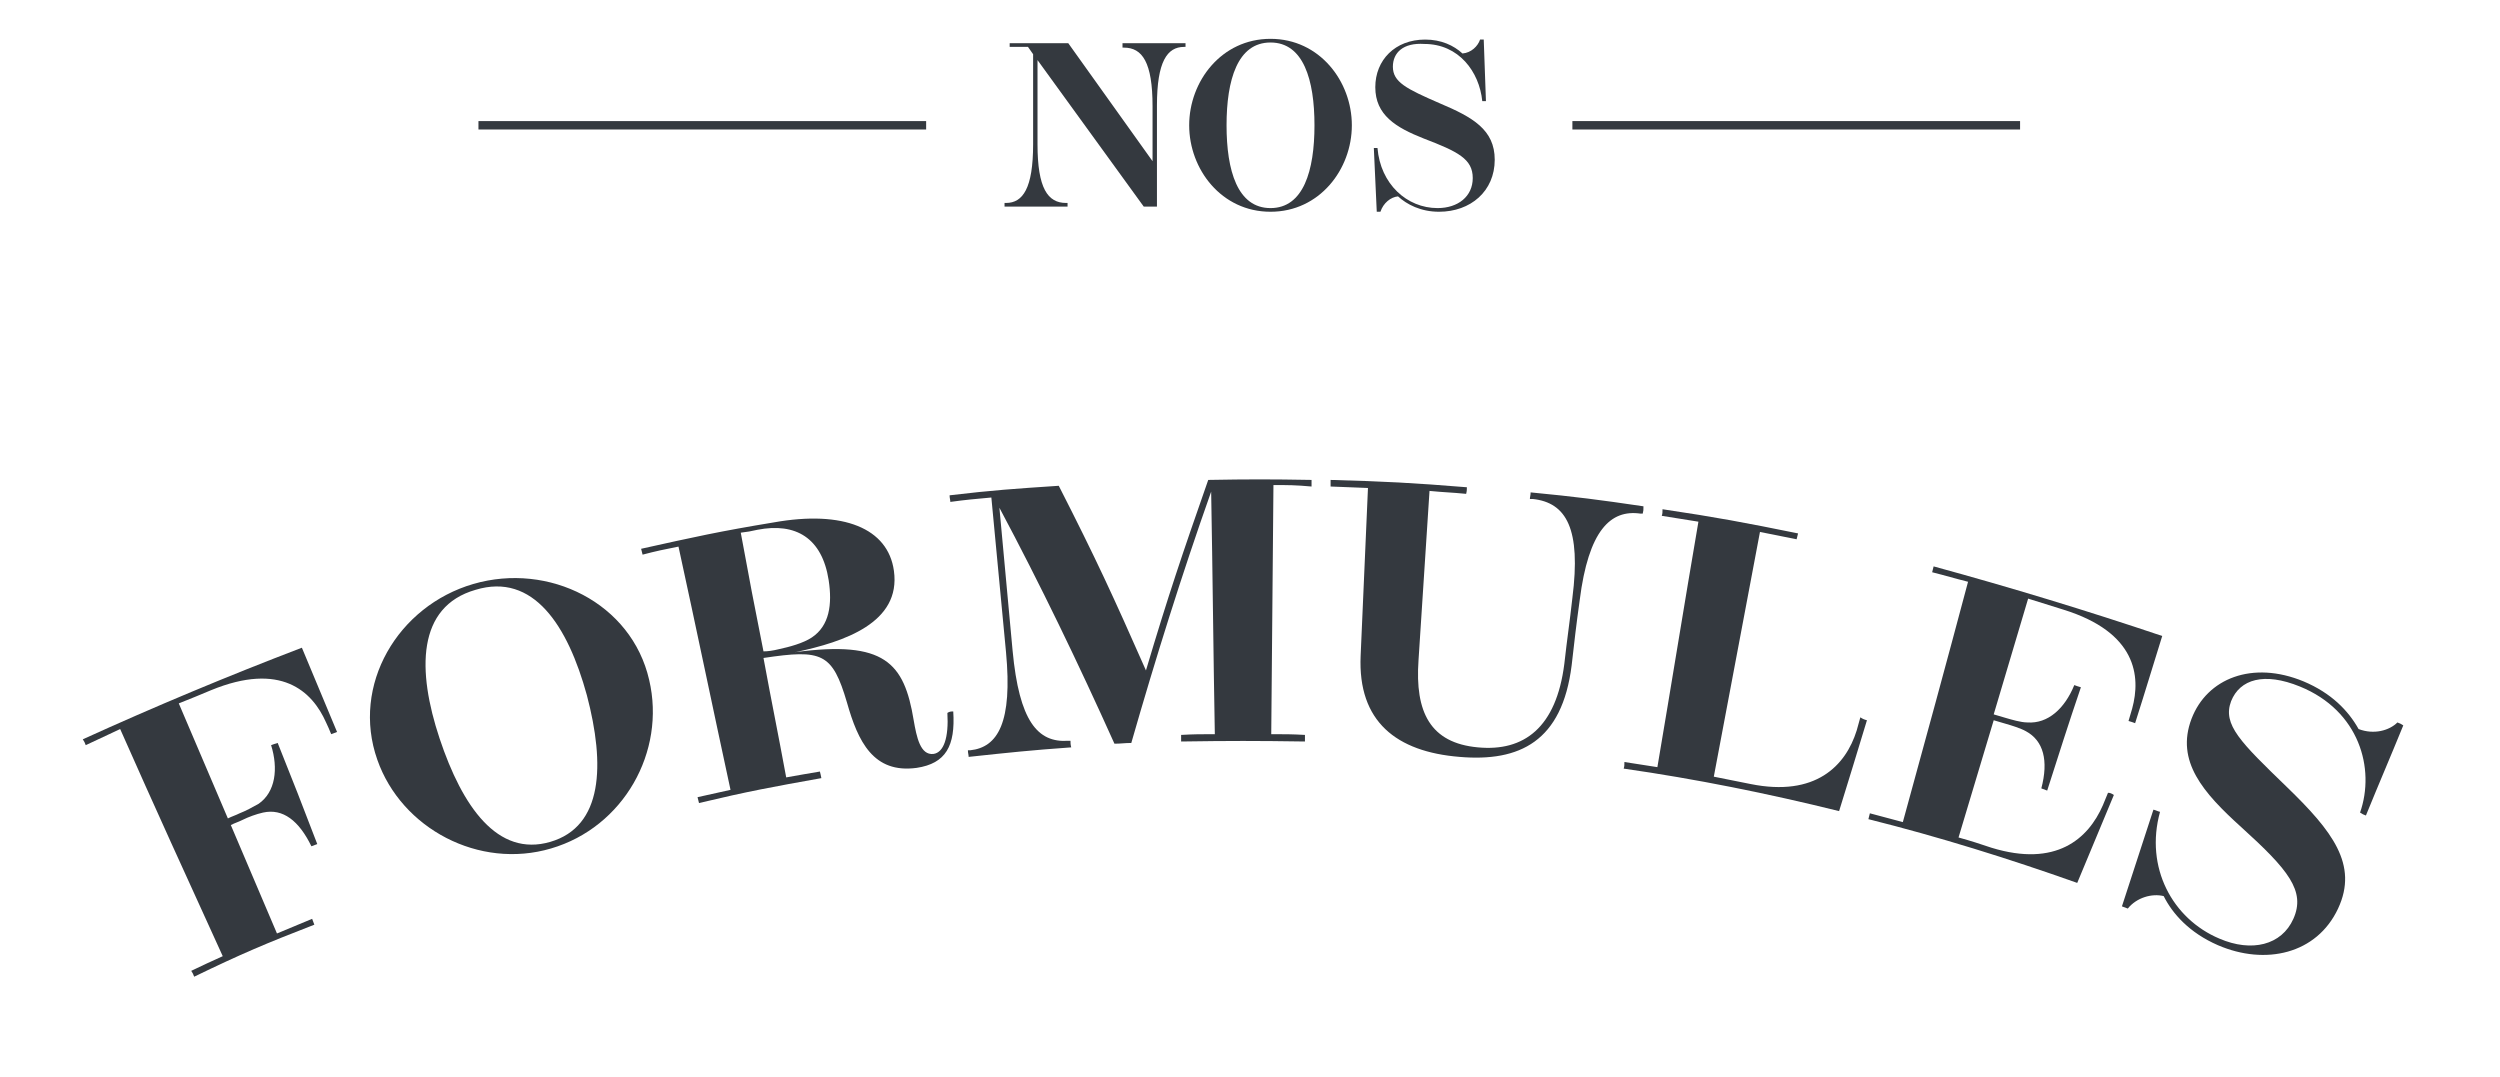
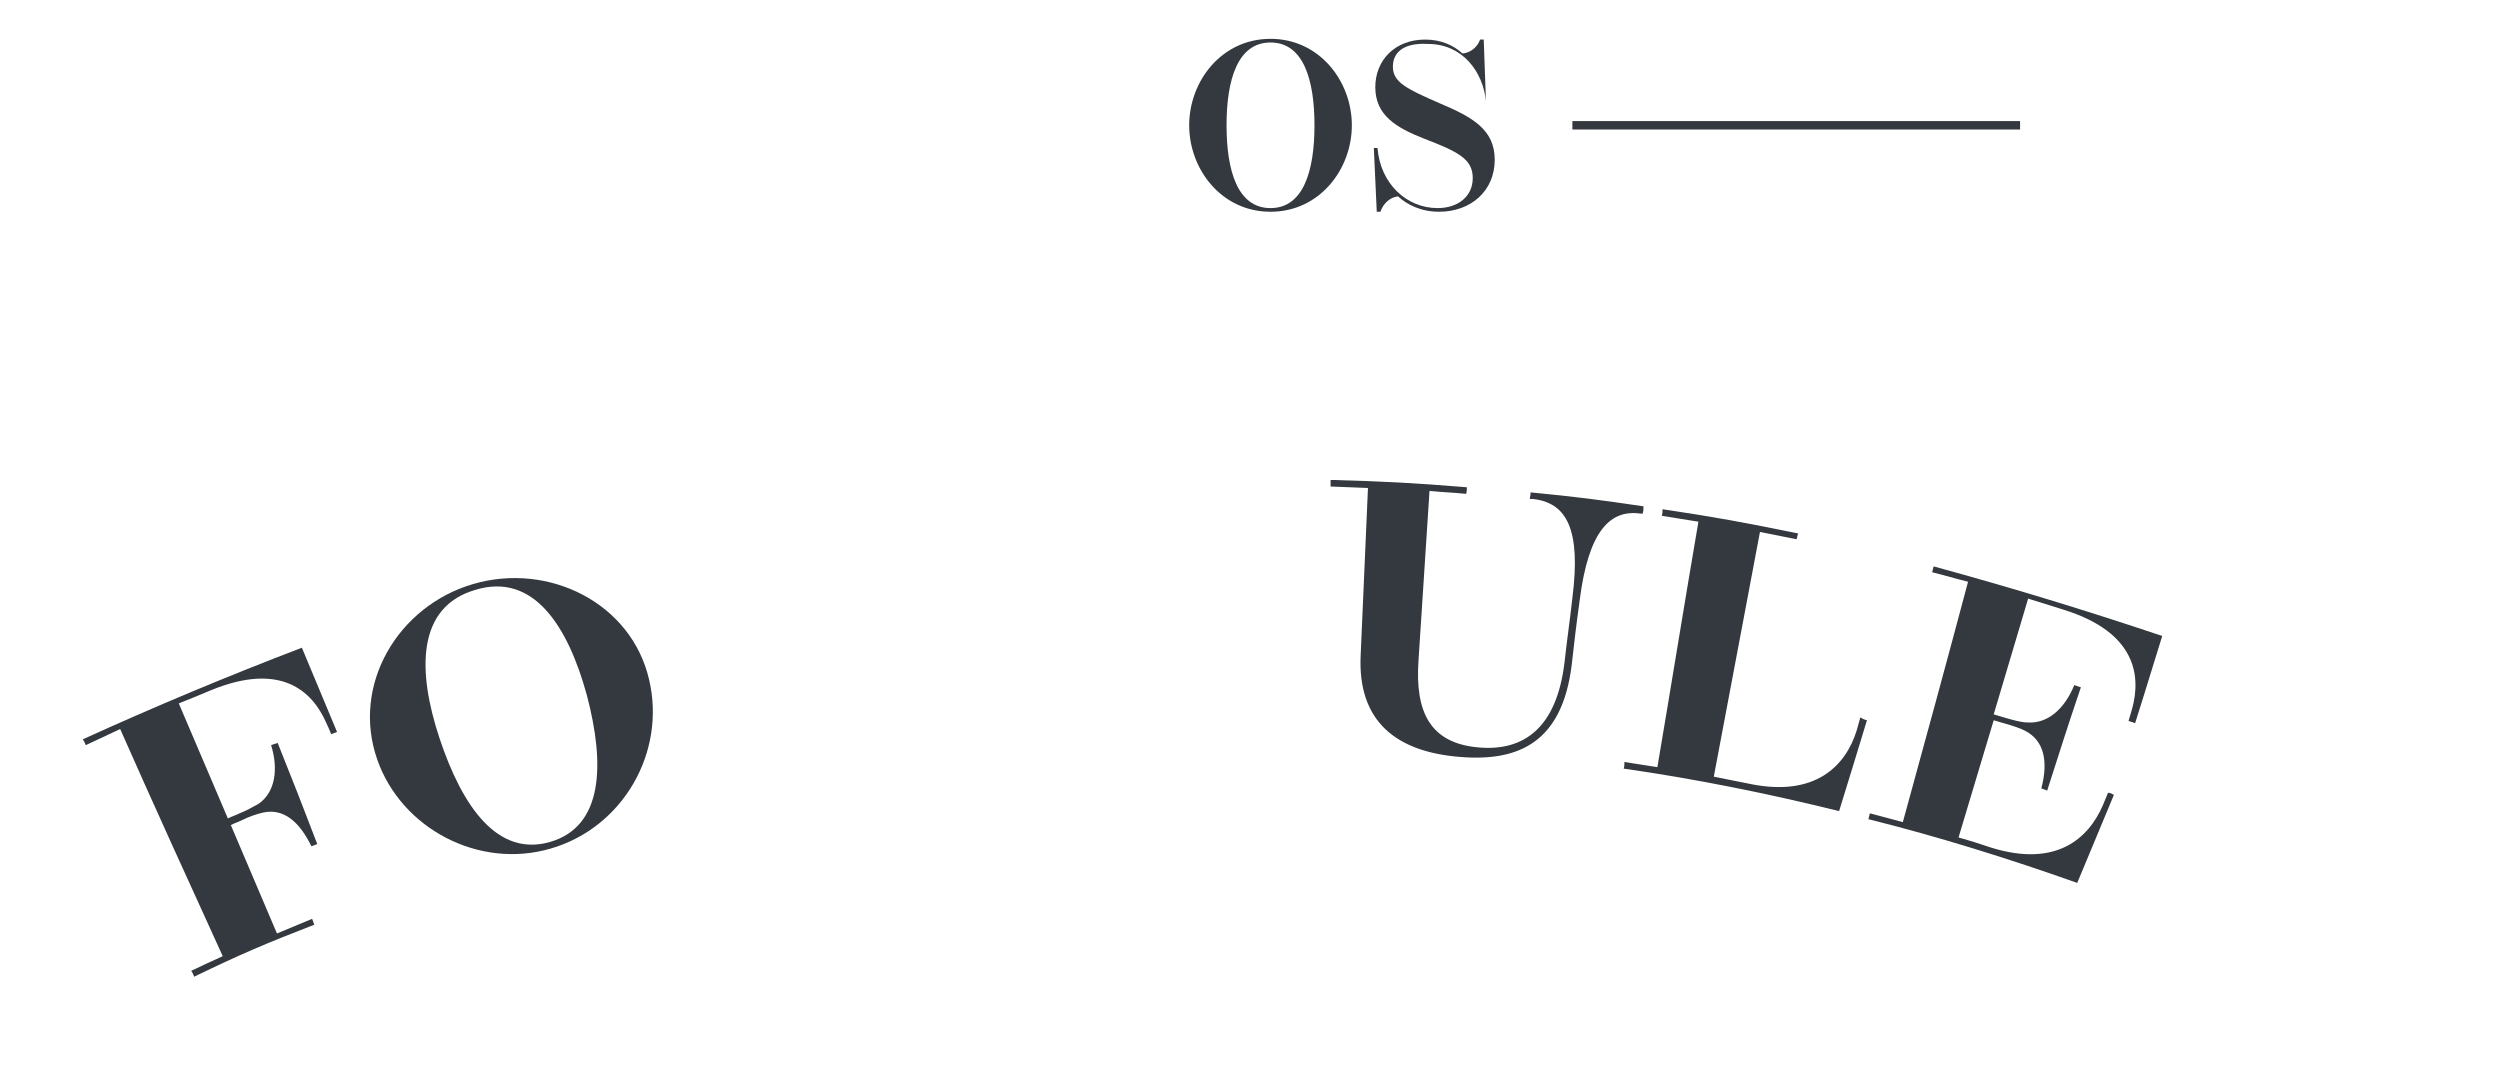
<svg xmlns="http://www.w3.org/2000/svg" version="1.1" id="Calque_1" x="0px" y="0px" viewBox="0 0 341.2 147" style="enable-background:new 0 0 341.2 147;" xml:space="preserve">
  <style type="text/css"> .st0{fill:none;stroke:#000000;stroke-width:2;stroke-miterlimit:10;} .st1{fill:none;stroke:#000000;stroke-width:2;stroke-miterlimit:10;stroke-dasharray:12.041,12.041;} .st2{fill-rule:evenodd;clip-rule:evenodd;} .st3{fill:#34393F;} .st4{fill:none;stroke:#34393F;stroke-width:0.997;stroke-miterlimit:10;} .st5{fill:none;stroke:#34393F;stroke-miterlimit:10;} .st6{fill:none;stroke:#34393F;stroke-width:1.147;stroke-miterlimit:10;} .st7{fill:none;stroke:#34393F;stroke-width:1.15;stroke-miterlimit:10;} </style>
  <g>
-     <path class="st3" d="M161.8,5.9v0.5h-0.2c-2.3,0-3.7,2-3.7,8v13.8h-1.8L141.6,8.2v11.5c0,6,1.4,8,3.9,8h0.2v0.5h-8.6v-0.5h0.2 c2.3,0,3.7-2,3.7-8V7.4l-0.7-1h-2.5V5.9h8L157.3,22v-7.5c0-6-1.4-8-3.9-8h-0.2V5.9H161.8z" />
    <path class="st3" d="M184.5,17.1c0,6-4.4,11.8-11.1,11.8c-6.7,0-11.1-5.8-11.1-11.8s4.4-11.8,11.1-11.8 C180.1,5.3,184.5,11.1,184.5,17.1z M173.4,5.8c-4.5,0-6,5.1-6,11.3s1.5,11.3,6,11.3c4.5,0,6-5.1,6-11.3S177.9,5.8,173.4,5.8z" />
-     <path class="st3" d="M190.1,9.1c0,2.1,1.8,3,6.4,5c4.5,1.9,7.5,3.6,7.5,7.7c0,4.3-3.3,7.1-7.6,7.1c-2.5,0-4.4-1-5.6-2.1 c-1,0.1-2,0.9-2.4,2.1h-0.5l-0.4-8.7l0.5,0c0.4,4.9,4,8.2,8.2,8.2c2.8,0,4.8-1.6,4.8-4.1c0-2.6-2-3.6-6.7-5.4 c-3.8-1.5-6.6-3.2-6.6-7c0-3.7,2.7-6.5,6.8-6.5c2.2,0,3.9,0.8,5.1,1.9c1.2-0.1,2.1-1,2.4-1.9h0.5l0.3,8.4l-0.5,0 c-0.4-4-3.2-7.8-7.9-7.8C191.5,5.8,190.1,7.2,190.1,9.1z" />
+     <path class="st3" d="M190.1,9.1c0,2.1,1.8,3,6.4,5c4.5,1.9,7.5,3.6,7.5,7.7c0,4.3-3.3,7.1-7.6,7.1c-2.5,0-4.4-1-5.6-2.1 c-1,0.1-2,0.9-2.4,2.1h-0.5l-0.4-8.7l0.5,0c0.4,4.9,4,8.2,8.2,8.2c2.8,0,4.8-1.6,4.8-4.1c0-2.6-2-3.6-6.7-5.4 c-3.8-1.5-6.6-3.2-6.6-7c0-3.7,2.7-6.5,6.8-6.5c2.2,0,3.9,0.8,5.1,1.9c1.2-0.1,2.1-1,2.4-1.9h0.5l0.3,8.4c-0.4-4-3.2-7.8-7.9-7.8C191.5,5.8,190.1,7.2,190.1,9.1z" />
  </g>
-   <line class="st6" x1="65.3" y1="17.1" x2="126.4" y2="17.1" />
  <line class="st7" x1="214.6" y1="17.1" x2="275.7" y2="17.1" />
  <g>
    <g>
      <path class="st3" d="M26.5,133.3c-0.1-0.3-0.2-0.5-0.4-0.8c1.7-0.8,2.5-1.2,4.3-2c-4.7-10.3-9.4-20.6-14-31 c-1.9,0.9-2.8,1.3-4.7,2.2c-0.1-0.3-0.2-0.5-0.4-0.8c9.9-4.5,19.7-8.6,29.9-12.5c1.9,4.6,2.9,6.9,4.8,11.5 c-0.3,0.1-0.5,0.2-0.8,0.3c-0.3-0.7-0.4-1-0.7-1.6c-1.9-4.3-6.2-8.3-15.7-4.4c-1.7,0.7-2.6,1.1-4.4,1.8c2.7,6.3,4,9.4,6.7,15.7 c0.6-0.3,1-0.4,1.6-0.7c0.8-0.3,1.9-0.9,2.6-1.3c2.3-1.6,2.7-4.8,1.7-8c0.3-0.1,0.5-0.2,0.9-0.3c2.2,5.5,3.3,8.3,5.4,13.8 c-0.3,0.1-0.5,0.2-0.8,0.3c-1.7-3.5-3.9-5.2-6.6-4.6c-0.9,0.2-2,0.6-2.8,1c-0.6,0.3-1,0.4-1.6,0.7c2.5,5.9,3.8,8.9,6.3,14.8 c1.9-0.8,2.9-1.2,4.8-2c0.1,0.3,0.2,0.5,0.3,0.8C36.2,128.8,32.9,130.2,26.5,133.3z" />
      <path class="st3" d="M88.6,92.8c2.3,9.8-3.5,20.1-13.4,23c-9.8,2.9-20.4-2.7-23.7-12.1c-3.6-10.2,2.8-21,13.1-24 S86.2,82.3,88.6,92.8z M64.9,80.5c-8,2.3-8,11-4.9,20.3s7.9,16.2,15.1,14.1c7.2-2.1,7.5-10.5,5-20C77.5,85.4,72.8,78.1,64.9,80.5z " />
-       <path class="st3" d="M130.1,97.1c0.3,4.7-1,7.1-5,7.7c-5.9,0.8-8-3.6-9.5-8.9c-2-6.8-3.4-7.3-11.4-6.1c1.2,6.5,1.9,9.8,3.1,16.3 c1.8-0.3,2.7-0.5,4.6-0.8c0.1,0.3,0.1,0.5,0.2,0.9c-6.7,1.2-10,1.8-16.7,3.4c-0.1-0.3-0.1-0.5-0.2-0.8c1.8-0.4,2.7-0.6,4.5-1 c-2.4-11.1-4.7-22.2-7.1-33.2c-2,0.4-3,0.6-4.9,1.1c-0.1-0.3-0.1-0.5-0.2-0.8c7.2-1.6,10.8-2.4,18.1-3.6 c9.5-1.7,15.6,0.8,16.4,6.6c1,7.1-6.8,9.7-13.4,11.1c-0.1,0,0,0.1,0,0c12.1-1.6,14.8,1.4,16.1,9.3c0.4,2.3,0.9,4.8,2.7,4.6 c1.4-0.2,2.1-2.2,1.9-5.6C129.6,97.1,129.8,97.1,130.1,97.1z M106.3,88.6c1.4-0.3,3.3-0.8,4.5-1.6c2.4-1.6,2.8-4.5,2.3-7.8 c-0.9-5.8-4.5-7.9-9.7-6.9c-0.9,0.2-1.4,0.3-2.3,0.4c1.2,6.5,1.8,9.7,3.1,16.2C104.8,88.9,105.5,88.8,106.3,88.6z" />
-       <path class="st3" d="M173.8,66.2c-0.1,11.3-0.2,22.7-0.3,34c1.8,0,2.8,0,4.6,0.1c0,0.3,0,0.5,0,0.9c-6.8-0.1-10.1-0.1-16.9,0 c0-0.3,0-0.5,0-0.9c1.8-0.1,2.7-0.1,4.6-0.1c-0.2-11-0.3-22.1-0.5-33.1c-4,11.3-7.6,22.8-10.9,34.3c-0.9,0-1.4,0.1-2.3,0.1 c-4.9-10.9-10.1-21.7-15.7-32.2c0.7,7.8,1.1,11.7,1.8,19.5c0.9,9.6,3.4,12.6,7.6,12.3c0.1,0,0.2,0,0.3,0c0,0.3,0,0.5,0.1,0.9 c-5.6,0.4-8.4,0.7-14,1.3c0-0.3-0.1-0.5-0.1-0.9c0.1,0,0.2,0,0.3,0c3.8-0.4,5.8-3.8,4.9-13.4c-0.8-8.4-1.2-12.6-2-21.1 c-2.2,0.2-3.4,0.3-5.6,0.6c0-0.3-0.1-0.5-0.1-0.9c5.9-0.7,8.9-0.9,14.9-1.3c5.1,10,7.4,15,11.9,25.2c3.1-10.4,4.9-15.7,8.5-26 c5.6-0.1,8.4-0.1,14.1,0c0,0.3,0,0.5,0,0.9C176.8,66.2,175.8,66.2,173.8,66.2z" />
      <path class="st3" d="M224.2,70.1c-0.1,0-0.2,0-0.3,0c-4.1-0.6-7.1,2.3-8.3,11.8c-0.5,3.6-0.7,5.4-1.1,8.9 c-1.3,10.4-7.1,13.2-15.3,12.5c-8.6-0.7-13.9-4.8-13.5-13.8c0.4-9.1,0.6-13.7,1-22.9c-2-0.1-3-0.1-5.1-0.2c0-0.3,0-0.5,0-0.9 c7.4,0.2,11.2,0.4,18.6,1c0,0.3,0,0.5-0.1,0.9c-2-0.2-3-0.2-5-0.4c-0.6,9.3-0.9,13.9-1.5,23.1c-0.5,7.1,1.6,11.3,8.1,11.9 c6.3,0.6,10.7-2.7,11.8-11.4c0.4-3.6,0.7-5.4,1.1-9c1.2-9.4-0.8-13-5.4-13.5c-0.2,0-0.2,0-0.4,0c0-0.3,0.1-0.5,0.1-0.9 c6.2,0.6,9.3,1,15.4,1.9C224.3,69.6,224.3,69.7,224.2,70.1z" />
      <path class="st3" d="M254.8,98.3c-1.5,5-2.3,7.5-3.8,12.4c-9.7-2.4-19.6-4.4-29.4-5.8c0.1-0.3,0.1-0.5,0.1-0.9 c1.8,0.3,2.7,0.4,4.5,0.7c1.9-11.2,3.7-22.4,5.6-33.5c-2-0.3-3-0.5-5-0.8c0.1-0.3,0.1-0.5,0.1-0.9c7.4,1.1,11.1,1.8,18.5,3.3 c-0.1,0.3-0.1,0.5-0.2,0.8c-2-0.4-3-0.6-5-1c-2.1,11.1-4.2,22.3-6.3,33.4c2,0.4,3,0.6,5,1c8.9,1.8,13-2.5,14.5-7.3 c0.2-0.7,0.3-1.1,0.5-1.8C254.2,98.1,254.4,98.2,254.8,98.3z" />
      <path class="st3" d="M288.5,108.5c-2,4.8-3,7.2-5,12c-9.3-3.3-18.9-6.3-28.5-8.7c0.1-0.3,0.1-0.5,0.2-0.8c1.8,0.5,2.7,0.7,4.5,1.2 c3-10.9,6-21.9,8.9-32.8c-2-0.5-2.9-0.8-4.9-1.3c0.1-0.3,0.1-0.5,0.2-0.8c10.6,2.9,20.8,6,31.2,9.5c-1.5,4.8-2.2,7.2-3.7,11.9 c-0.3-0.1-0.5-0.2-0.9-0.3c0.2-0.7,0.3-1,0.5-1.7c1.2-4.4,0.6-10.4-9.4-13.5c-1.9-0.6-2.9-0.9-4.8-1.5c-1.9,6.3-2.8,9.5-4.7,15.8 c0.7,0.2,1,0.3,1.7,0.5c0.7,0.2,2,0.6,2.9,0.6c2.8,0.2,5.1-1.9,6.4-5.1c0.3,0.1,0.5,0.2,0.9,0.3c-1.9,5.6-2.8,8.5-4.6,14.1 c-0.3-0.1-0.5-0.2-0.8-0.3c1-3.8,0.3-6.5-2.1-7.8c-0.7-0.4-2-0.8-2.7-1c-0.7-0.2-1-0.3-1.7-0.5c-1.9,6.4-2.9,9.6-4.8,16 c1.8,0.5,2.7,0.8,4.5,1.4c8.8,2.7,13.2-1.2,15.2-5.8c0.3-0.7,0.4-1,0.7-1.7C288,108.2,288.2,108.3,288.5,108.5z" />
-       <path class="st3" d="M304.5,95.7c-1.2,3.2,1.3,5.6,7.6,11.7c6.2,6,9.8,10.6,7,16.6c-2.9,6.2-9.9,7.8-16.4,5 c-3.9-1.7-6.2-4.3-7.4-6.7c-1.6-0.4-3.7,0.2-4.9,1.7c-0.3-0.1-0.5-0.2-0.8-0.3c1.7-5.3,2.6-7.9,4.3-13.2c0.4,0.1,0.5,0.2,0.9,0.3 c-2.1,7.6,1.7,14.6,8.1,17.3c4.4,1.9,8.5,0.9,10.1-2.7c1.7-3.8-0.7-6.7-7.1-12.5c-5.2-4.7-9-9-6.8-14.8c2.1-5.5,8.3-8,15.3-5.1 c3.8,1.6,6.1,4,7.5,6.5c2.1,0.8,4.2,0.2,5.3-0.9c0.3,0.1,0.5,0.2,0.8,0.4c-2,4.9-3.1,7.4-5.1,12.3c-0.3-0.1-0.5-0.2-0.8-0.4 c2.1-6-0.1-13.9-8.2-17.2C309,91.7,305.7,92.7,304.5,95.7z" />
    </g>
  </g>
</svg>